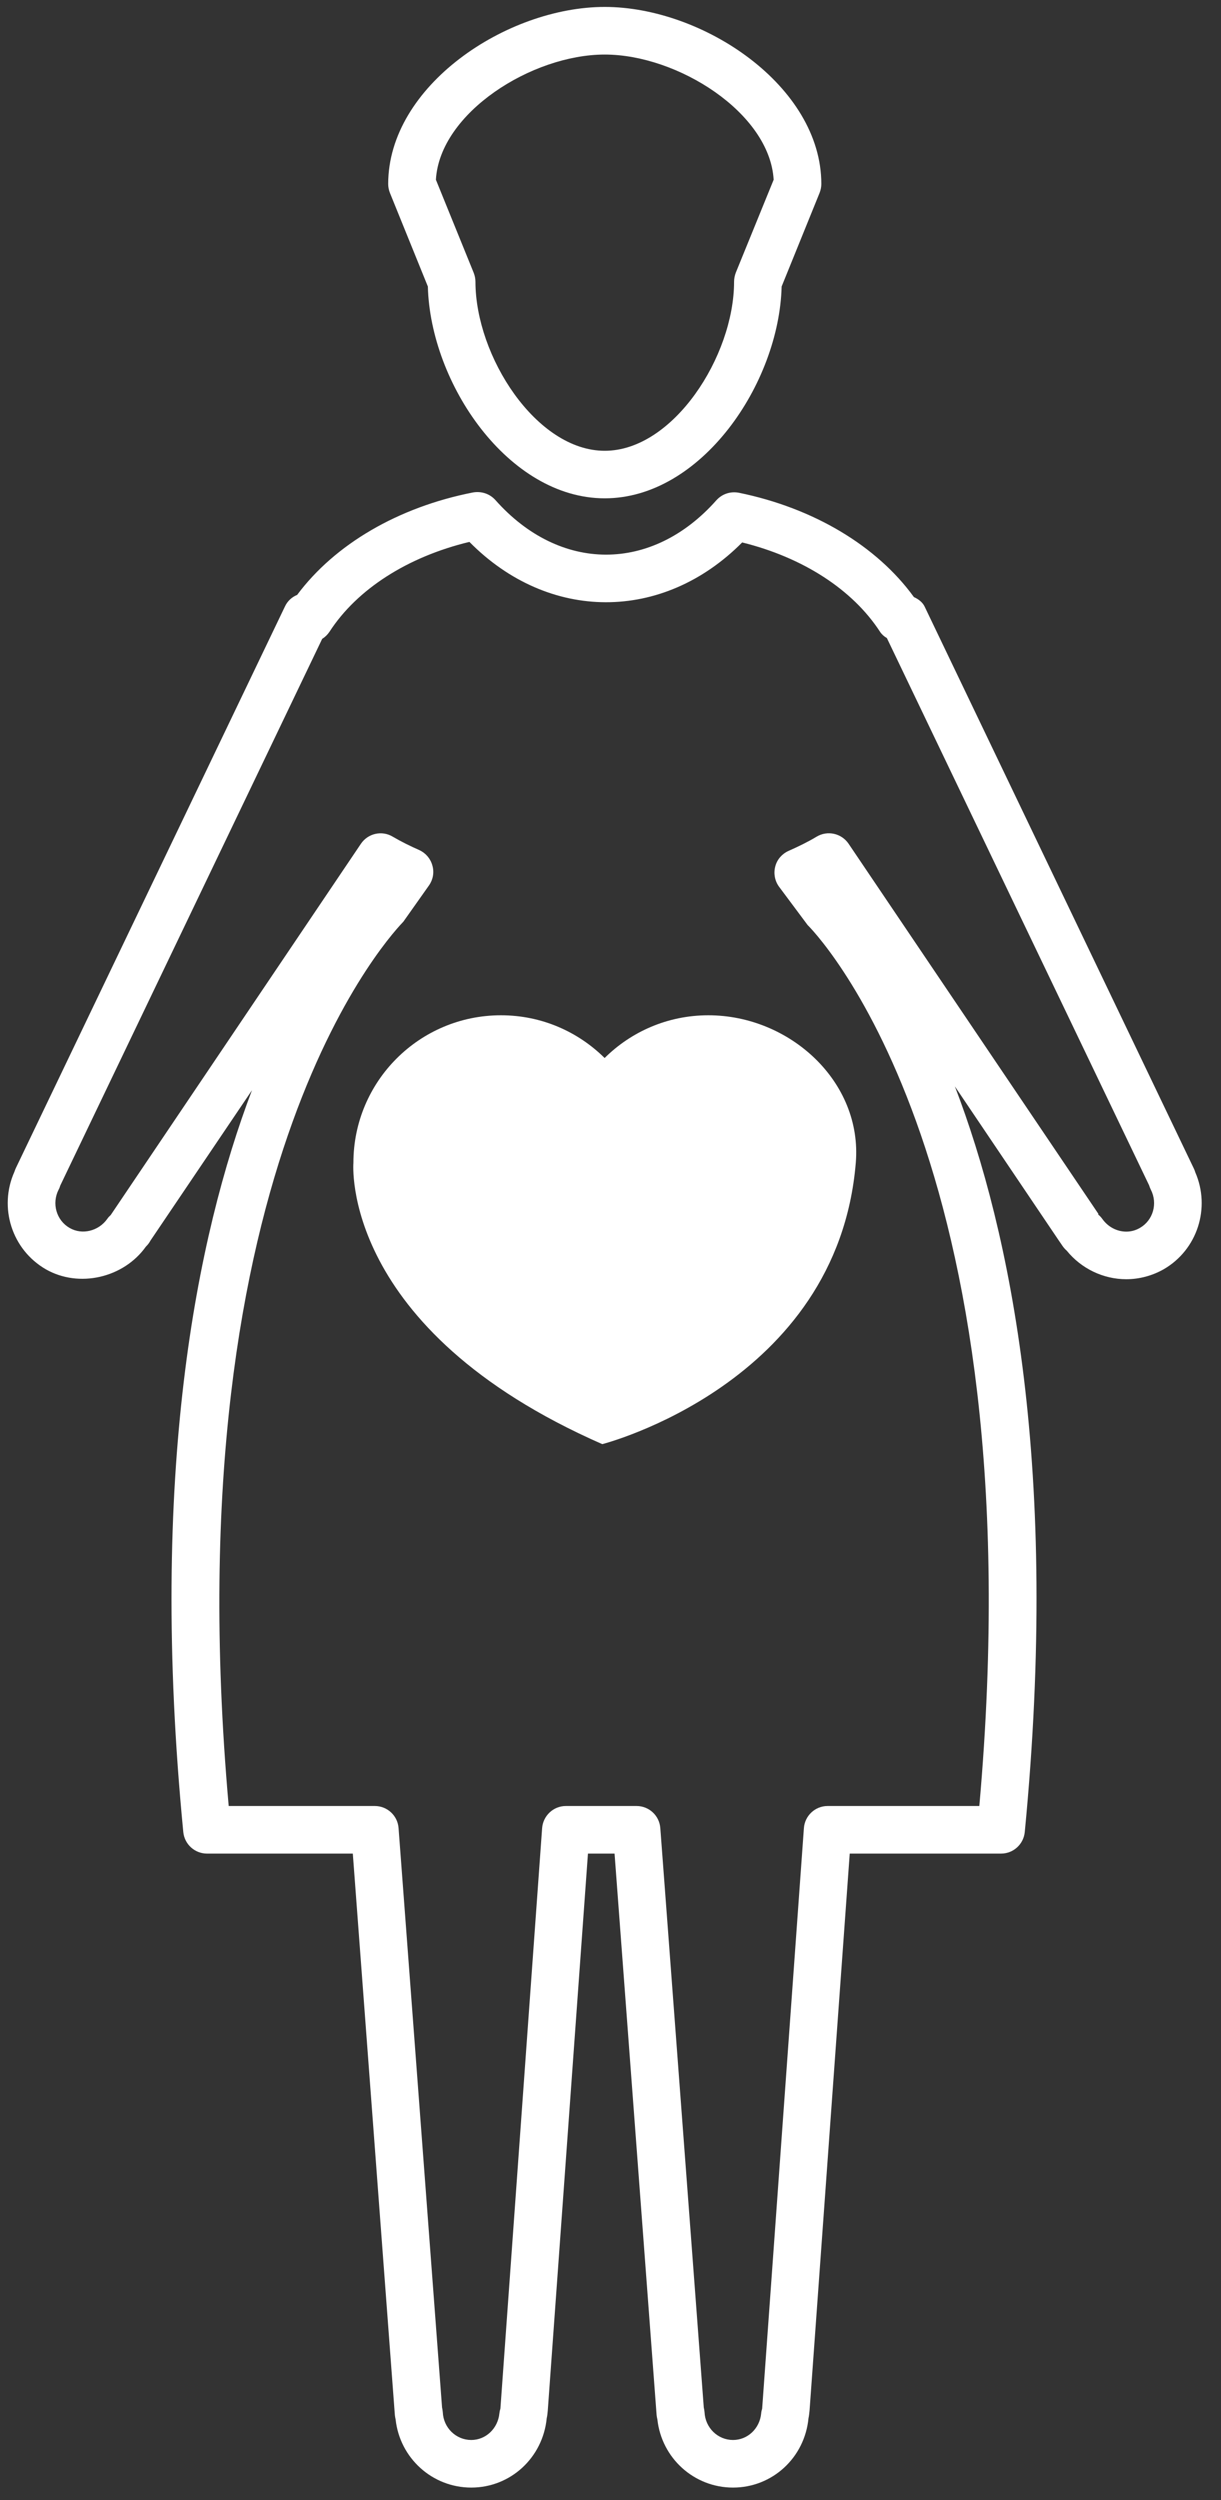
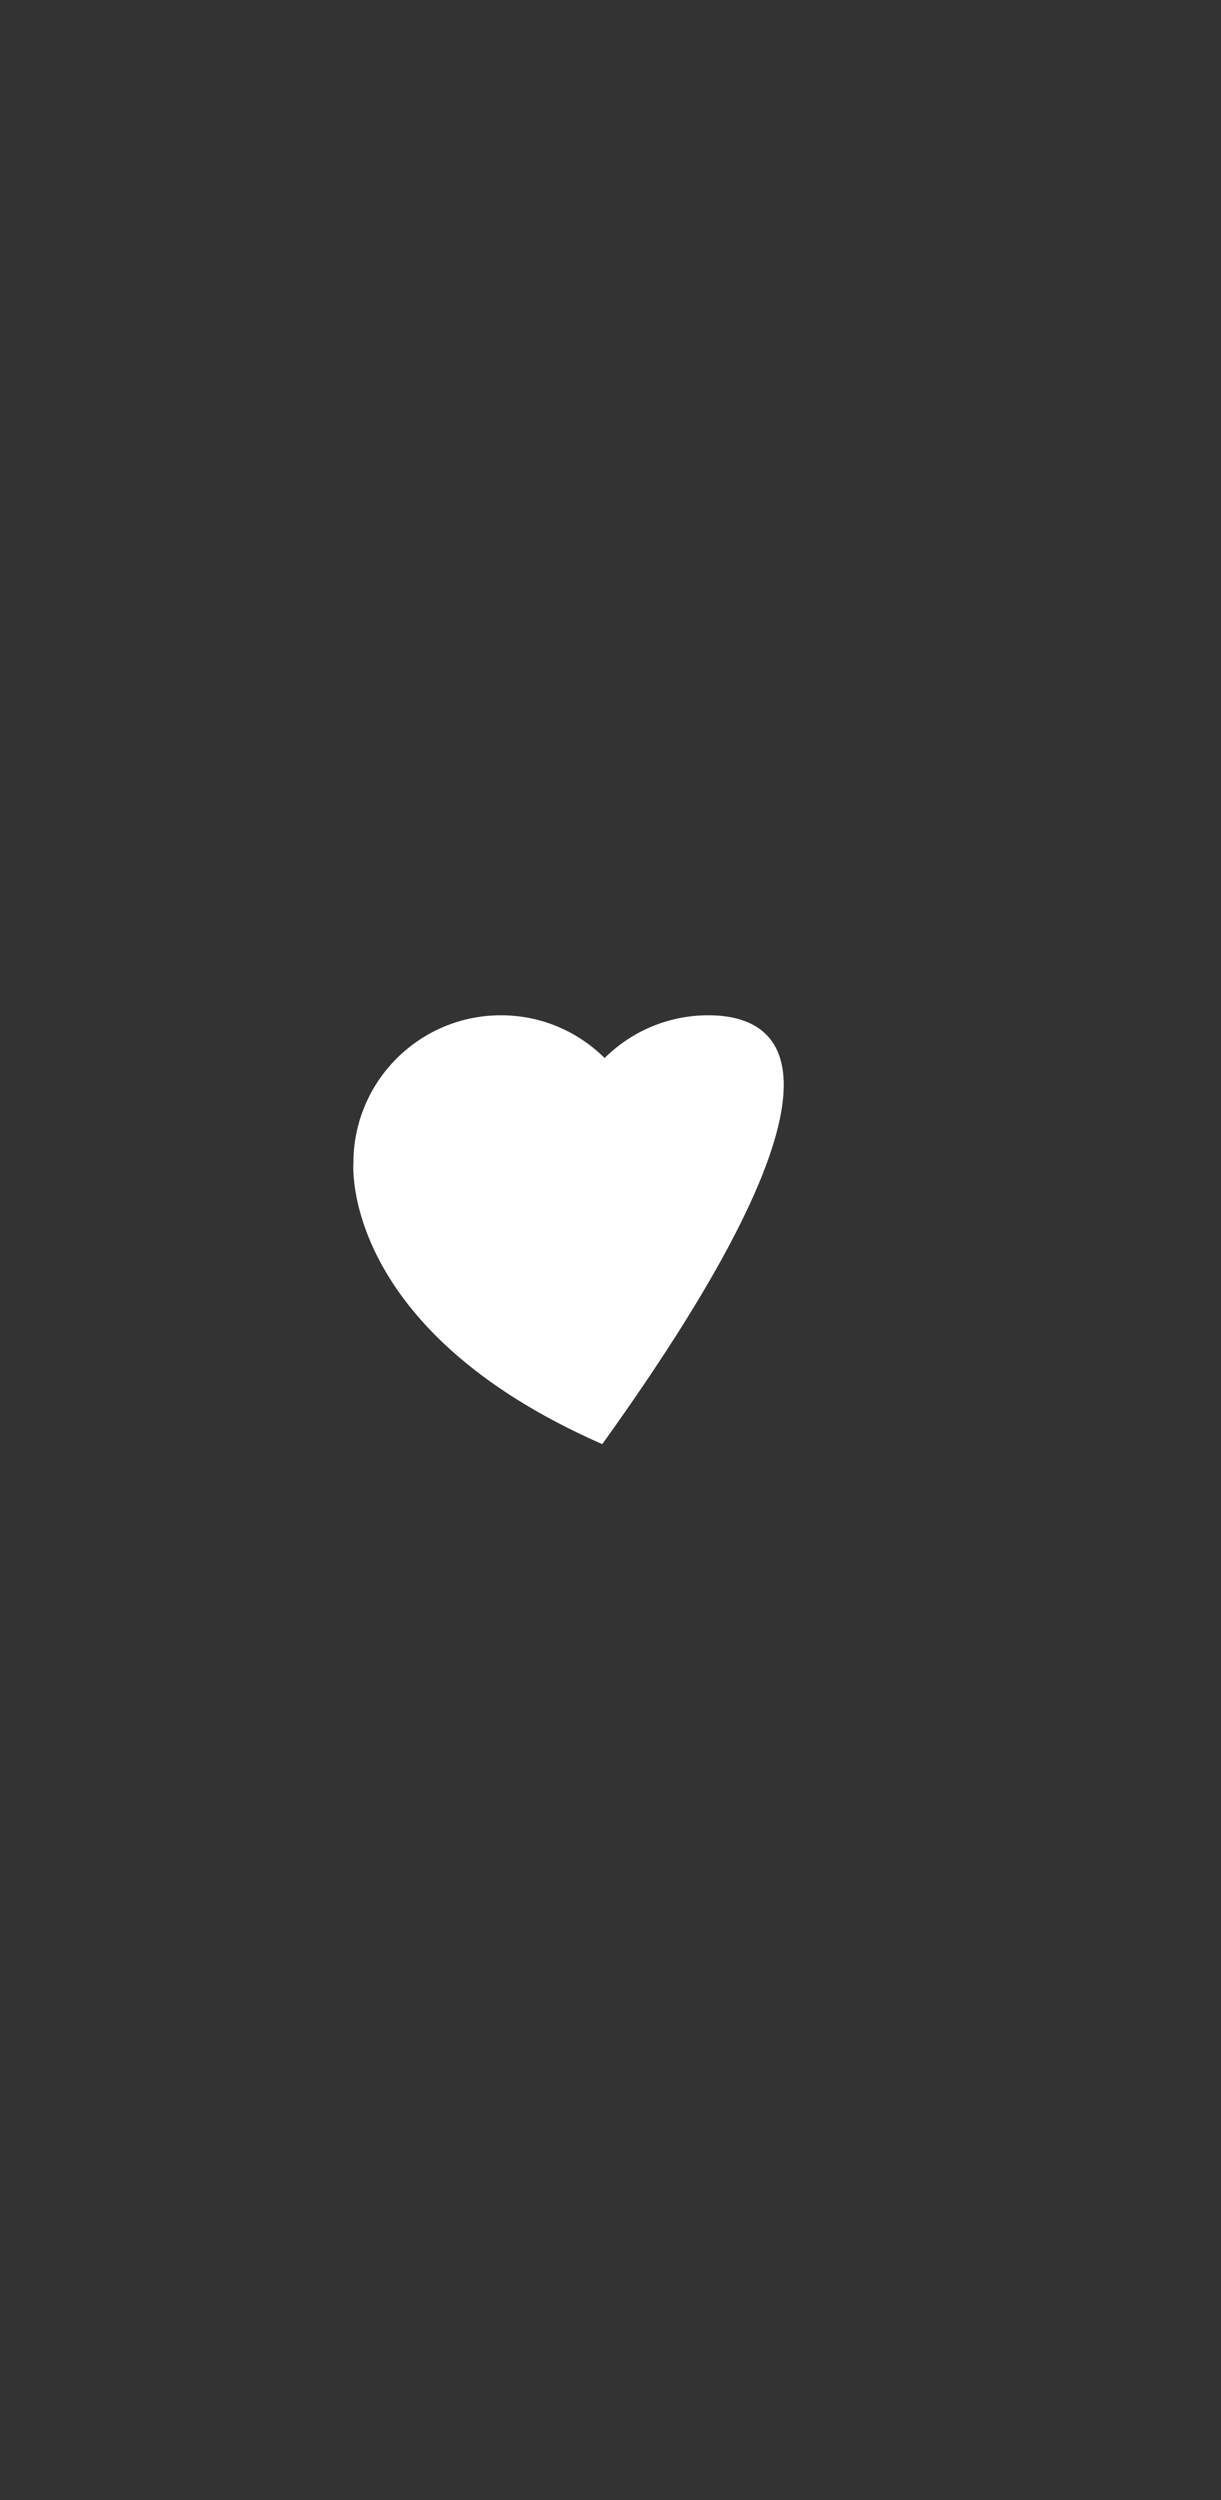
<svg xmlns="http://www.w3.org/2000/svg" width="43px" height="88px" viewBox="776 89 43 88" version="1.1">
  <rect x="776" y="89" width="43" height="88" fill="#333333" stroke="none" />
  <desc>Created with Sketch.</desc>
  <defs />
  <g id="ginecologia-obstretícia" stroke="none" stroke-width="1" fill="none" fill-rule="evenodd" transform="translate(776, 89)">
-     <path d="M42.094,41.262 C42.081,41.213 42.062,41.169 42.04,41.123 L32.562,21.349 C32.488,21.197 32.345,21.088 32.185,21.016 C30.876,19.211 28.653,17.883 26.022,17.344 C25.716,17.287 25.427,17.389 25.228,17.609 C22.96,20.166 19.714,20.158 17.444,17.598 C17.245,17.379 16.954,17.282 16.655,17.334 C14.025,17.851 11.796,19.154 10.465,20.939 C10.276,21.016 10.12,21.161 10.034,21.349 L0.554,41.123 C0.535,41.163 0.522,41.205 0.506,41.248 C-0.052,42.503 0.417,43.985 1.613,44.676 C2.782,45.345 4.355,44.979 5.138,43.878 C5.202,43.816 5.256,43.748 5.297,43.669 L8.874,38.374 C6.916,43.533 5.232,51.868 6.455,64.485 C6.498,64.916 6.859,65.243 7.291,65.243 L12.425,65.243 L13.906,85.007 C13.913,85.058 13.92,85.11 13.932,85.157 C14.08,86.517 15.22,87.558 16.597,87.558 C17.974,87.558 19.118,86.51 19.254,85.116 C19.271,85.056 19.287,84.906 19.291,84.848 L20.706,65.243 L21.643,65.243 L23.124,85.007 C23.13,85.058 23.138,85.11 23.151,85.157 C23.298,86.517 24.439,87.558 25.815,87.558 C27.195,87.558 28.339,86.51 28.473,85.116 C28.489,85.056 28.504,84.906 28.51,84.848 L29.925,65.243 L35.254,65.243 C35.686,65.243 36.047,64.916 36.089,64.485 C37.322,51.745 35.596,43.371 33.628,38.239 L37.29,43.667 C37.308,43.696 37.405,43.83 37.421,43.858 C37.465,43.921 37.514,43.975 37.568,44.022 C38.08,44.653 38.855,45.026 39.662,45.026 L39.665,45.026 C40.122,45.026 40.579,44.904 40.981,44.676 C42.171,43.988 42.639,42.516 42.094,41.262 M40.143,43.221 C39.992,43.308 39.832,43.351 39.665,43.351 C39.333,43.351 39.02,43.184 38.822,42.906 C38.778,42.844 38.728,42.792 38.671,42.745 L38.684,42.729 L29.884,29.697 C29.634,29.33 29.142,29.22 28.759,29.449 C28.451,29.635 28.116,29.797 27.775,29.948 C27.542,30.051 27.366,30.251 27.303,30.496 C27.237,30.741 27.285,31.005 27.436,31.211 L28.443,32.561 C28.527,32.641 36.528,40.564 34.489,63.568 L29.145,63.568 C28.708,63.568 28.343,63.909 28.311,64.346 L26.841,84.779 C26.824,84.834 26.811,84.89 26.806,84.95 C26.755,85.48 26.33,85.883 25.815,85.883 C25.276,85.883 24.837,85.452 24.812,84.906 C24.808,84.848 24.797,84.793 24.785,84.739 L23.254,64.343 C23.221,63.906 22.857,63.568 22.419,63.568 L19.927,63.568 C19.49,63.568 19.126,63.909 19.092,64.346 L17.623,84.779 C17.605,84.832 17.593,84.89 17.587,84.948 C17.534,85.48 17.108,85.883 16.597,85.883 C16.057,85.883 15.617,85.452 15.594,84.906 C15.589,84.848 15.579,84.793 15.568,84.739 L14.036,64.343 C14.003,63.906 13.638,63.568 13.201,63.568 L8.054,63.568 C6.027,40.671 14.025,32.638 14.207,32.439 L15.103,31.172 C15.25,30.968 15.297,30.707 15.228,30.468 C15.163,30.224 14.994,30.026 14.765,29.921 C14.44,29.777 14.126,29.623 13.83,29.449 C13.452,29.222 12.96,29.33 12.71,29.7 L3.914,42.745 C3.91,42.751 3.902,42.765 3.894,42.772 C3.851,42.811 3.81,42.853 3.775,42.906 C3.474,43.328 2.895,43.48 2.451,43.221 C1.986,42.954 1.815,42.361 2.065,41.872 C2.09,41.827 2.108,41.779 2.121,41.732 L11.346,22.487 C11.447,22.425 11.533,22.341 11.604,22.236 C12.577,20.735 14.358,19.597 16.531,19.074 C19.319,21.898 23.343,21.906 26.137,19.093 C28.275,19.621 30.028,20.753 30.991,22.236 C31.053,22.329 31.138,22.406 31.233,22.458 L40.468,41.72 C40.483,41.772 40.505,41.825 40.528,41.872 C40.779,42.361 40.609,42.954 40.143,43.221" id="Fill-55" fill="#FFFFFF" />
-     <path d="M15.068,10.084 C15.155,13.503 17.904,17.54 21.297,17.54 C24.694,17.54 27.44,13.503 27.527,10.084 L28.863,6.79 C28.902,6.691 28.925,6.583 28.925,6.477 C28.925,3.022 24.753,0.244 21.297,0.244 C17.841,0.244 13.671,3.022 13.671,6.477 C13.671,6.583 13.693,6.691 13.732,6.79 L15.068,10.084 Z M21.297,1.92 C23.867,1.92 27.108,3.973 27.246,6.326 L25.912,9.599 C25.875,9.699 25.852,9.806 25.852,9.916 C25.852,12.538 23.708,15.867 21.297,15.867 C18.887,15.867 16.744,12.538 16.744,9.916 C16.744,9.806 16.72,9.699 16.681,9.599 L15.351,6.326 C15.487,3.973 18.728,1.92 21.297,1.92 L21.297,1.92 Z" id="Fill-57" fill="#FFFFFF" />
-     <path d="M21.293,37.24 C20.353,36.31 19.068,35.736 17.642,35.736 C14.772,35.736 12.446,38.06 12.446,40.932 C12.446,40.932 11.959,46.774 21.21,50.831 C21.21,50.831 29.49,48.721 30.138,40.932 C30.377,38.073 27.812,35.736 24.946,35.736 C23.519,35.736 22.232,36.31 21.293,37.24" id="Fill-59" fill="#FFFFFF" />
+     <path d="M21.293,37.24 C20.353,36.31 19.068,35.736 17.642,35.736 C14.772,35.736 12.446,38.06 12.446,40.932 C12.446,40.932 11.959,46.774 21.21,50.831 C30.377,38.073 27.812,35.736 24.946,35.736 C23.519,35.736 22.232,36.31 21.293,37.24" id="Fill-59" fill="#FFFFFF" />
  </g>
</svg>